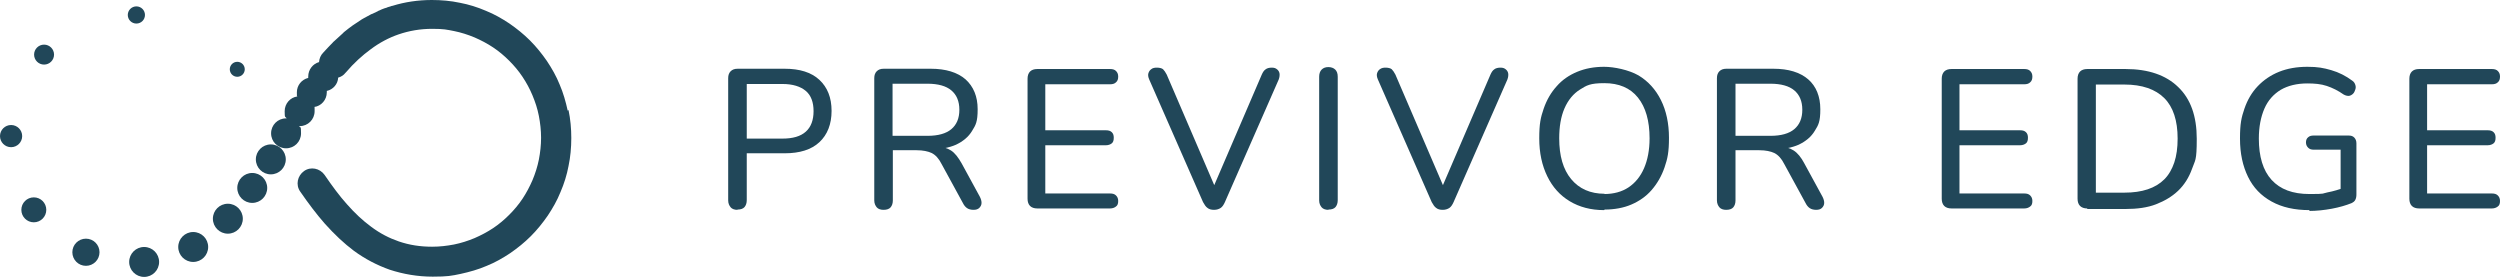
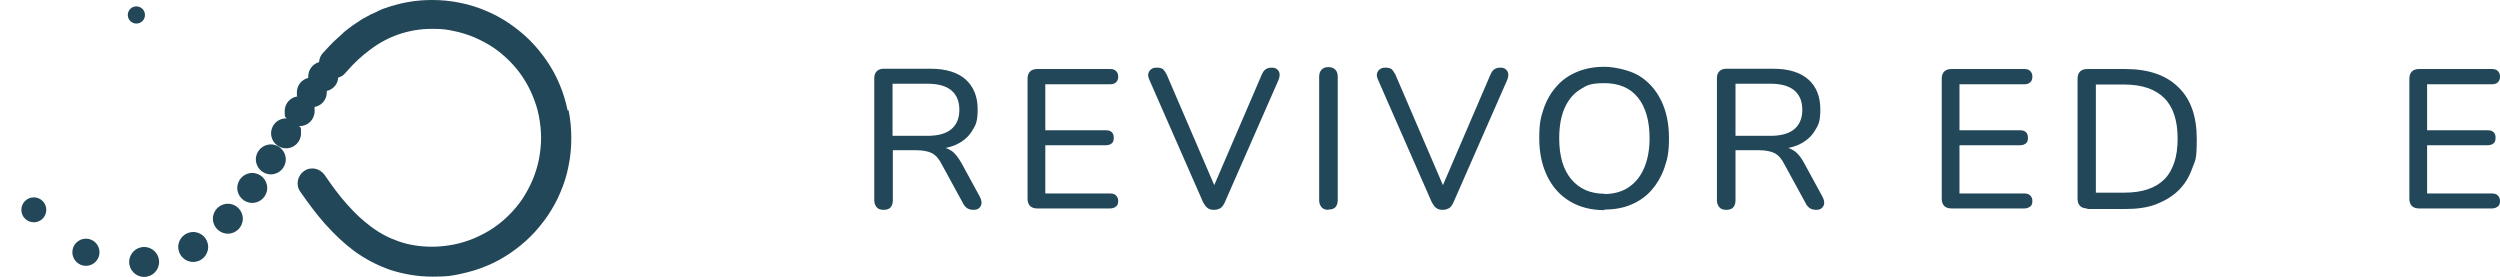
<svg xmlns="http://www.w3.org/2000/svg" id="g1" version="1.1" viewBox="0 0 901.9 100">
  <defs>
    <style>
      .st0 {
        fill: #214759;
      }
    </style>
  </defs>
  <g>
-     <path class="st0" d="M266,75.7c-1,0-1.9-.3-2.4-.9s-.9-1.4-.9-2.5V28.2c0-1.1.3-1.9.9-2.5.6-.6,1.4-.9,2.5-.9h17c5.4,0,9.6,1.3,12.5,4,2.9,2.7,4.4,6.4,4.4,11.2s-1.5,8.6-4.4,11.3c-2.9,2.7-7.1,4-12.5,4h-13.7v16.9c0,1.1-.3,1.9-.8,2.5-.5.6-1.4.9-2.5.9h0ZM269.4,50h12.9c3.7,0,6.5-.8,8.4-2.5s2.8-4.2,2.8-7.4-.9-5.7-2.8-7.3-4.7-2.5-8.4-2.5h-12.9v19.7Z" />
    <path class="st0" d="M318.7,75.7c-1,0-1.9-.3-2.4-.9s-.9-1.4-.9-2.5V28.2c0-1.1.3-1.9.9-2.5.6-.6,1.4-.9,2.5-.9h17c5.4,0,9.6,1.3,12.5,3.8,2.9,2.6,4.4,6.2,4.4,10.8s-.7,5.7-2,7.8c-1.3,2.2-3.3,3.8-5.8,5-2.5,1.1-5.6,1.7-9.1,1.7l.7-1h1.6c1.9,0,3.6.5,5,1.4s2.6,2.5,3.8,4.6l6.6,12.1c.4.8.6,1.5.6,2.2s-.3,1.3-.8,1.8-1.2.7-2.1.7-1.7-.2-2.3-.6c-.6-.4-1.1-1-1.5-1.8l-7.7-14.1c-1-2-2.2-3.3-3.6-4-1.3-.6-3.1-1-5.4-1h-8.6v18.1c0,1.1-.3,1.9-.8,2.5-.5.6-1.4.9-2.5.9h0ZM322,49h12.6c3.8,0,6.7-.8,8.6-2.4s2.9-3.9,2.9-7-1-5.4-2.9-7c-1.9-1.6-4.8-2.4-8.6-2.4h-12.6v18.8h0Z" />
    <path class="st0" d="M374.2,75.2c-1.1,0-2-.3-2.6-.9-.6-.6-.9-1.5-.9-2.6V28.4c0-1.1.3-2,.9-2.6s1.5-.9,2.6-.9h26.3c.9,0,1.6.2,2.1.7s.8,1.1.8,2-.2,1.6-.8,2.1c-.5.5-1.2.7-2.1.7h-23.4v16.6h21.9c.9,0,1.6.2,2.1.7.5.5.7,1.1.7,2s-.2,1.6-.7,2c-.5.4-1.2.7-2.1.7h-21.9v17.4h23.4c.9,0,1.6.2,2.1.7s.8,1.1.8,2-.2,1.6-.8,2c-.5.4-1.2.7-2.1.7h-26.3Z" />
    <path class="st0" d="M438,75.7c-1,0-1.8-.2-2.4-.7-.6-.4-1.1-1.2-1.6-2.1l-19.4-44.2c-.4-.9-.5-1.7-.3-2.3.2-.6.5-1.1,1.1-1.5.5-.4,1.2-.5,2-.5s1.8.2,2.2.6.9,1.1,1.3,1.9l18.4,42.8h-2.5l18.4-42.8c.4-.9.8-1.5,1.4-1.9.5-.4,1.3-.6,2.2-.6s1.4.2,1.9.6.8.9.9,1.5c.1.6,0,1.4-.3,2.2l-19.4,44.2c-.4.9-.9,1.7-1.5,2.1-.6.4-1.4.7-2.4.7Z" />
    <path class="st0" d="M479.2,75.7c-1,0-1.9-.3-2.4-.9s-.9-1.4-.9-2.5V27.7c0-1.1.3-2,.9-2.6s1.4-.9,2.4-.9,1.9.3,2.5.9.9,1.4.9,2.6v44.5c0,1.1-.3,1.9-.8,2.5s-1.4.9-2.5.9Z" />
    <path class="st0" d="M520.5,75.7c-1,0-1.8-.2-2.4-.7-.6-.4-1.1-1.2-1.6-2.1l-19.4-44.2c-.4-.9-.5-1.7-.3-2.3s.5-1.1,1.1-1.5,1.2-.5,2-.5,1.8.2,2.2.6.9,1.1,1.3,1.9l18.4,42.8h-2.5l18.4-42.8c.4-.9.8-1.5,1.4-1.9.5-.4,1.3-.6,2.2-.6s1.4.2,1.9.6.8.9.9,1.5c.1.6,0,1.4-.3,2.2l-19.4,44.2c-.4.9-.9,1.7-1.5,2.1-.6.4-1.4.7-2.4.7Z" />
    <path class="st0" d="M578.7,75.8c-4.8,0-8.9-1.1-12.4-3.2s-6.2-5.1-8.1-9-2.9-8.4-2.9-13.7.5-7.5,1.6-10.7c1.1-3.2,2.7-5.9,4.7-8.1,2-2.3,4.5-4,7.4-5.2s6.1-1.8,9.7-1.8,8.9,1.1,12.4,3.1c3.5,2.1,6.2,5.1,8.1,8.9s2.9,8.4,2.9,13.6-.5,7.5-1.6,10.7c-1.1,3.2-2.7,5.9-4.7,8.2-2,2.3-4.5,4-7.3,5.2s-6.1,1.8-9.6,1.8h0ZM578.7,70c3.4,0,6.4-.8,8.8-2.4s4.3-3.9,5.6-6.9,2-6.6,2-10.8c0-6.3-1.4-11.2-4.2-14.7-2.8-3.5-6.9-5.2-12.1-5.2s-6.4.8-8.8,2.3-4.3,3.8-5.6,6.8c-1.3,3-1.9,6.6-1.9,10.8,0,6.3,1.4,11.2,4.3,14.7s6.9,5.3,12.1,5.3h0Z" />
    <path class="st0" d="M622.7,75.7c-1,0-1.9-.3-2.4-.9s-.9-1.4-.9-2.5V28.2c0-1.1.3-1.9.9-2.5s1.4-.9,2.5-.9h17c5.4,0,9.6,1.3,12.5,3.8s4.4,6.2,4.4,10.8-.7,5.7-2,7.8c-1.3,2.2-3.3,3.8-5.8,5-2.5,1.1-5.6,1.7-9.1,1.7l.7-1h1.6c1.9,0,3.6.5,5,1.4s2.7,2.5,3.8,4.6l6.6,12.1c.4.8.6,1.5.6,2.2s-.3,1.3-.8,1.8-1.2.7-2.1.7-1.7-.2-2.3-.6c-.6-.4-1.1-1-1.5-1.8l-7.7-14.1c-1-2-2.2-3.3-3.6-4-1.3-.6-3.1-1-5.4-1h-8.6v18.1c0,1.1-.3,1.9-.8,2.5s-1.4.9-2.5.9h0ZM626.1,49h12.6c3.8,0,6.7-.8,8.6-2.4s2.9-3.9,2.9-7-1-5.4-2.9-7-4.8-2.4-8.6-2.4h-12.6v18.8h0Z" />
    <path class="st0" d="M704,75.2c-1.1,0-2-.3-2.6-.9s-.9-1.5-.9-2.6V28.4c0-1.1.3-2,.9-2.6s1.5-.9,2.6-.9h26.3c.9,0,1.6.2,2.1.7s.8,1.1.8,2-.2,1.6-.8,2.1c-.5.5-1.2.7-2.1.7h-23.4v16.6h21.9c.9,0,1.6.2,2.1.7.5.5.7,1.1.7,2s-.2,1.6-.7,2c-.5.4-1.2.7-2.1.7h-21.9v17.4h23.4c.9,0,1.6.2,2.1.7s.8,1.1.8,2-.2,1.6-.8,2c-.5.4-1.2.7-2.1.7h-26.3Z" />
    <path class="st0" d="M753,75.2c-1.1,0-2-.3-2.6-.9s-.9-1.5-.9-2.6V28.4c0-1.1.3-2,.9-2.6s1.5-.9,2.6-.9h13.8c8.2,0,14.6,2.2,19,6.5,4.5,4.3,6.7,10.5,6.7,18.7s-.6,7.6-1.7,10.8c-1.1,3.1-2.8,5.8-5,7.9s-4.9,3.7-8,4.9-6.8,1.7-11,1.7h-13.8ZM756.1,69.5h10.3c3.2,0,6-.4,8.4-1.2s4.4-2,6-3.6,2.8-3.7,3.6-6.1,1.2-5.3,1.2-8.6c0-6.5-1.6-11.4-4.8-14.6s-8-4.9-14.4-4.9h-10.3v39.1Z" />
-     <path class="st0" d="M833.2,75.8c-5.4,0-9.9-1-13.7-3.1s-6.6-5-8.5-8.9-2.9-8.4-2.9-13.8.5-7.6,1.6-10.8c1.1-3.2,2.7-5.9,4.8-8.1s4.7-4,7.7-5.2,6.4-1.8,10.2-1.8,5.8.4,8.6,1.2,5.3,2.1,7.6,3.8c.6.4.9.9,1.1,1.5s.2,1.1,0,1.7-.4,1.1-.8,1.5-.9.7-1.5.8c-.6,0-1.2-.1-1.9-.5-2-1.4-4-2.4-6.1-3.1s-4.4-.9-7-.9c-3.8,0-7,.8-9.6,2.3-2.6,1.6-4.6,3.8-5.9,6.8-1.3,3-2,6.6-2,10.8,0,6.5,1.5,11.5,4.6,14.9,3.1,3.4,7.6,5.1,13.7,5.1s4.4-.2,6.5-.6,4.2-1,6.1-1.8l-1.4,3.6v-17.2h-9.7c-.9,0-1.5-.2-2-.7-.5-.5-.8-1.1-.8-1.9s.2-1.4.8-1.9,1.2-.6,2-.6h12.6c.9,0,1.5.2,2,.7.5.5.8,1.2.8,2.1v18.4c0,.8-.1,1.4-.4,2-.3.6-.8.9-1.4,1.2-2,.8-4.4,1.5-7.1,2s-5.5.8-8.1.8h0Z" />
    <path class="st0" d="M872.7,75.2c-1.1,0-2-.3-2.6-.9s-.9-1.5-.9-2.6V28.4c0-1.1.3-2,.9-2.6s1.5-.9,2.6-.9h26.3c.9,0,1.6.2,2.1.7s.8,1.1.8,2-.2,1.6-.8,2.1c-.5.5-1.2.7-2.1.7h-23.4v16.6h21.9c.9,0,1.6.2,2.1.7.5.5.7,1.1.7,2s-.2,1.6-.7,2c-.5.4-1.2.7-2.1.7h-21.9v17.4h23.4c.9,0,1.6.2,2.1.7s.8,1.1.8,2-.2,1.6-.8,2c-.5.4-1.2.7-2.1.7h-26.3Z" />
  </g>
  <g>
-     <circle class="st0" cx="85.6" cy="25" r="2.7" />
    <circle class="st0" cx="49.2" cy="5.4" r="3.1" />
-     <circle class="st0" cx="15.9" cy="19.7" r="3.6" />
-     <circle class="st0" cx="4" cy="49.1" r="4" />
    <circle class="st0" cx="12.2" cy="75.7" r="4.5" />
    <circle class="st0" cx="31" cy="91" r="4.9" />
    <circle class="st0" cx="52" cy="94.5" r="5.4" />
    <circle class="st0" cx="69.7" cy="89.1" r="5.4" />
    <circle class="st0" cx="82.2" cy="78.9" r="5.4" />
    <circle class="st0" cx="91" cy="67.8" r="5.4" />
    <circle class="st0" cx="97.7" cy="57.5" r="5.4" />
    <path class="st0" d="M204.8,39.9c-.7-3.2-1.6-6.4-2.9-9.4-1.2-3-2.8-5.8-4.6-8.5-1.8-2.6-3.8-5.1-6.1-7.4-2.3-2.3-4.8-4.3-7.4-6.1-2.7-1.8-5.5-3.4-8.5-4.6-3-1.3-6.2-2.3-9.4-2.9-3.3-.7-6.7-1-10.1-1-4.9,0-9.7.7-14.2,2.1-.2,0-.5.1-.7.2l-.7.2c-.2,0-.5.2-.8.3-.2,0-.5.2-.7.2-.6.2-1.3.5-1.9.8-.2,0-.4.2-.6.3-.6.3-1.3.6-1.9.9-.2,0-.5.2-.7.3-.8.4-1.6.9-2.4,1.3-.2.1-.4.2-.7.4-.9.6-1.8,1.2-2.7,1.8-.2.1-.4.3-.6.4,0,0,0,0,0,0-1,.7-2,1.5-3,2.3-.1.1-.3.2-.4.4-1.1,1-2.2,2-3.4,3.1-.1,0-.2.2-.3.3-1.2,1.2-2.3,2.4-3.5,3.7,0,0,0,0,0,0-.9.9-1.4,2.1-1.5,3.4-2.2.6-3.9,2.7-3.9,5.2s0,.3,0,.5c-2.4.6-4.1,2.7-4.1,5.2s0,1,.2,1.5c-2.6.3-4.6,2.6-4.6,5.3s.2,1.8.7,2.6h-.2c-3,0-5.4,2.4-5.4,5.4s2.4,5.4,5.4,5.4,5.4-2.4,5.4-5.4-.2-1.8-.7-2.6h.2c3,0,5.4-2.4,5.4-5.4s0-1-.2-1.5c2.6-.3,4.6-2.6,4.6-5.3s0-.3,0-.5c2.3-.5,4-2.5,4.1-4.8,1.1-.3,2-.9,2.6-1.7,0,0,.1-.1.2-.2,2.9-3.4,5.9-6.1,8.9-8.3,3.2-2.4,6.6-4.2,10.1-5.4,3.8-1.3,7.8-2,12.1-2s5.3.3,7.9.8c2.5.5,5,1.3,7.4,2.3,2.3,1,4.6,2.2,6.7,3.6,2.1,1.4,4,3,5.8,4.8,1.8,1.8,3.4,3.7,4.8,5.8,1.4,2.1,2.6,4.3,3.6,6.7,1,2.4,1.8,4.8,2.3,7.4.5,2.6.8,5.2.8,7.9s-.3,5.3-.8,7.9c-.5,2.5-1.3,5-2.3,7.4-1,2.3-2.2,4.6-3.6,6.7-1.4,2.1-3,4-4.8,5.8s-3.7,3.4-5.8,4.8c-2.1,1.4-4.4,2.6-6.7,3.6-2.4,1-4.9,1.8-7.4,2.3-2.6.5-5.2.8-7.9.8-4.3,0-8.2-.6-12-1.9-3.5-1.2-6.8-2.9-10-5.3-3-2.2-5.9-4.9-8.8-8.2-2.6-2.9-5.2-6.4-8-10.5-1.7-2.4-5-3.1-7.4-1.4s-3.1,5-1.4,7.4c3.1,4.5,6,8.3,8.9,11.6,3.5,3.9,6.9,7.1,10.5,9.8,4.1,3,8.4,5.2,12.9,6.8,4.9,1.6,10.1,2.5,15.5,2.5s6.8-.3,10.1-1c3.2-.7,6.4-1.6,9.4-2.9,3-1.2,5.8-2.8,8.5-4.6,2.6-1.8,5.1-3.8,7.4-6.1,2.3-2.3,4.3-4.8,6.1-7.4,1.8-2.7,3.4-5.5,4.6-8.5,1.3-3,2.3-6.2,2.9-9.4.7-3.3,1-6.7,1-10.1s-.3-6.8-1-10.1h0Z" />
  </g>
</svg>